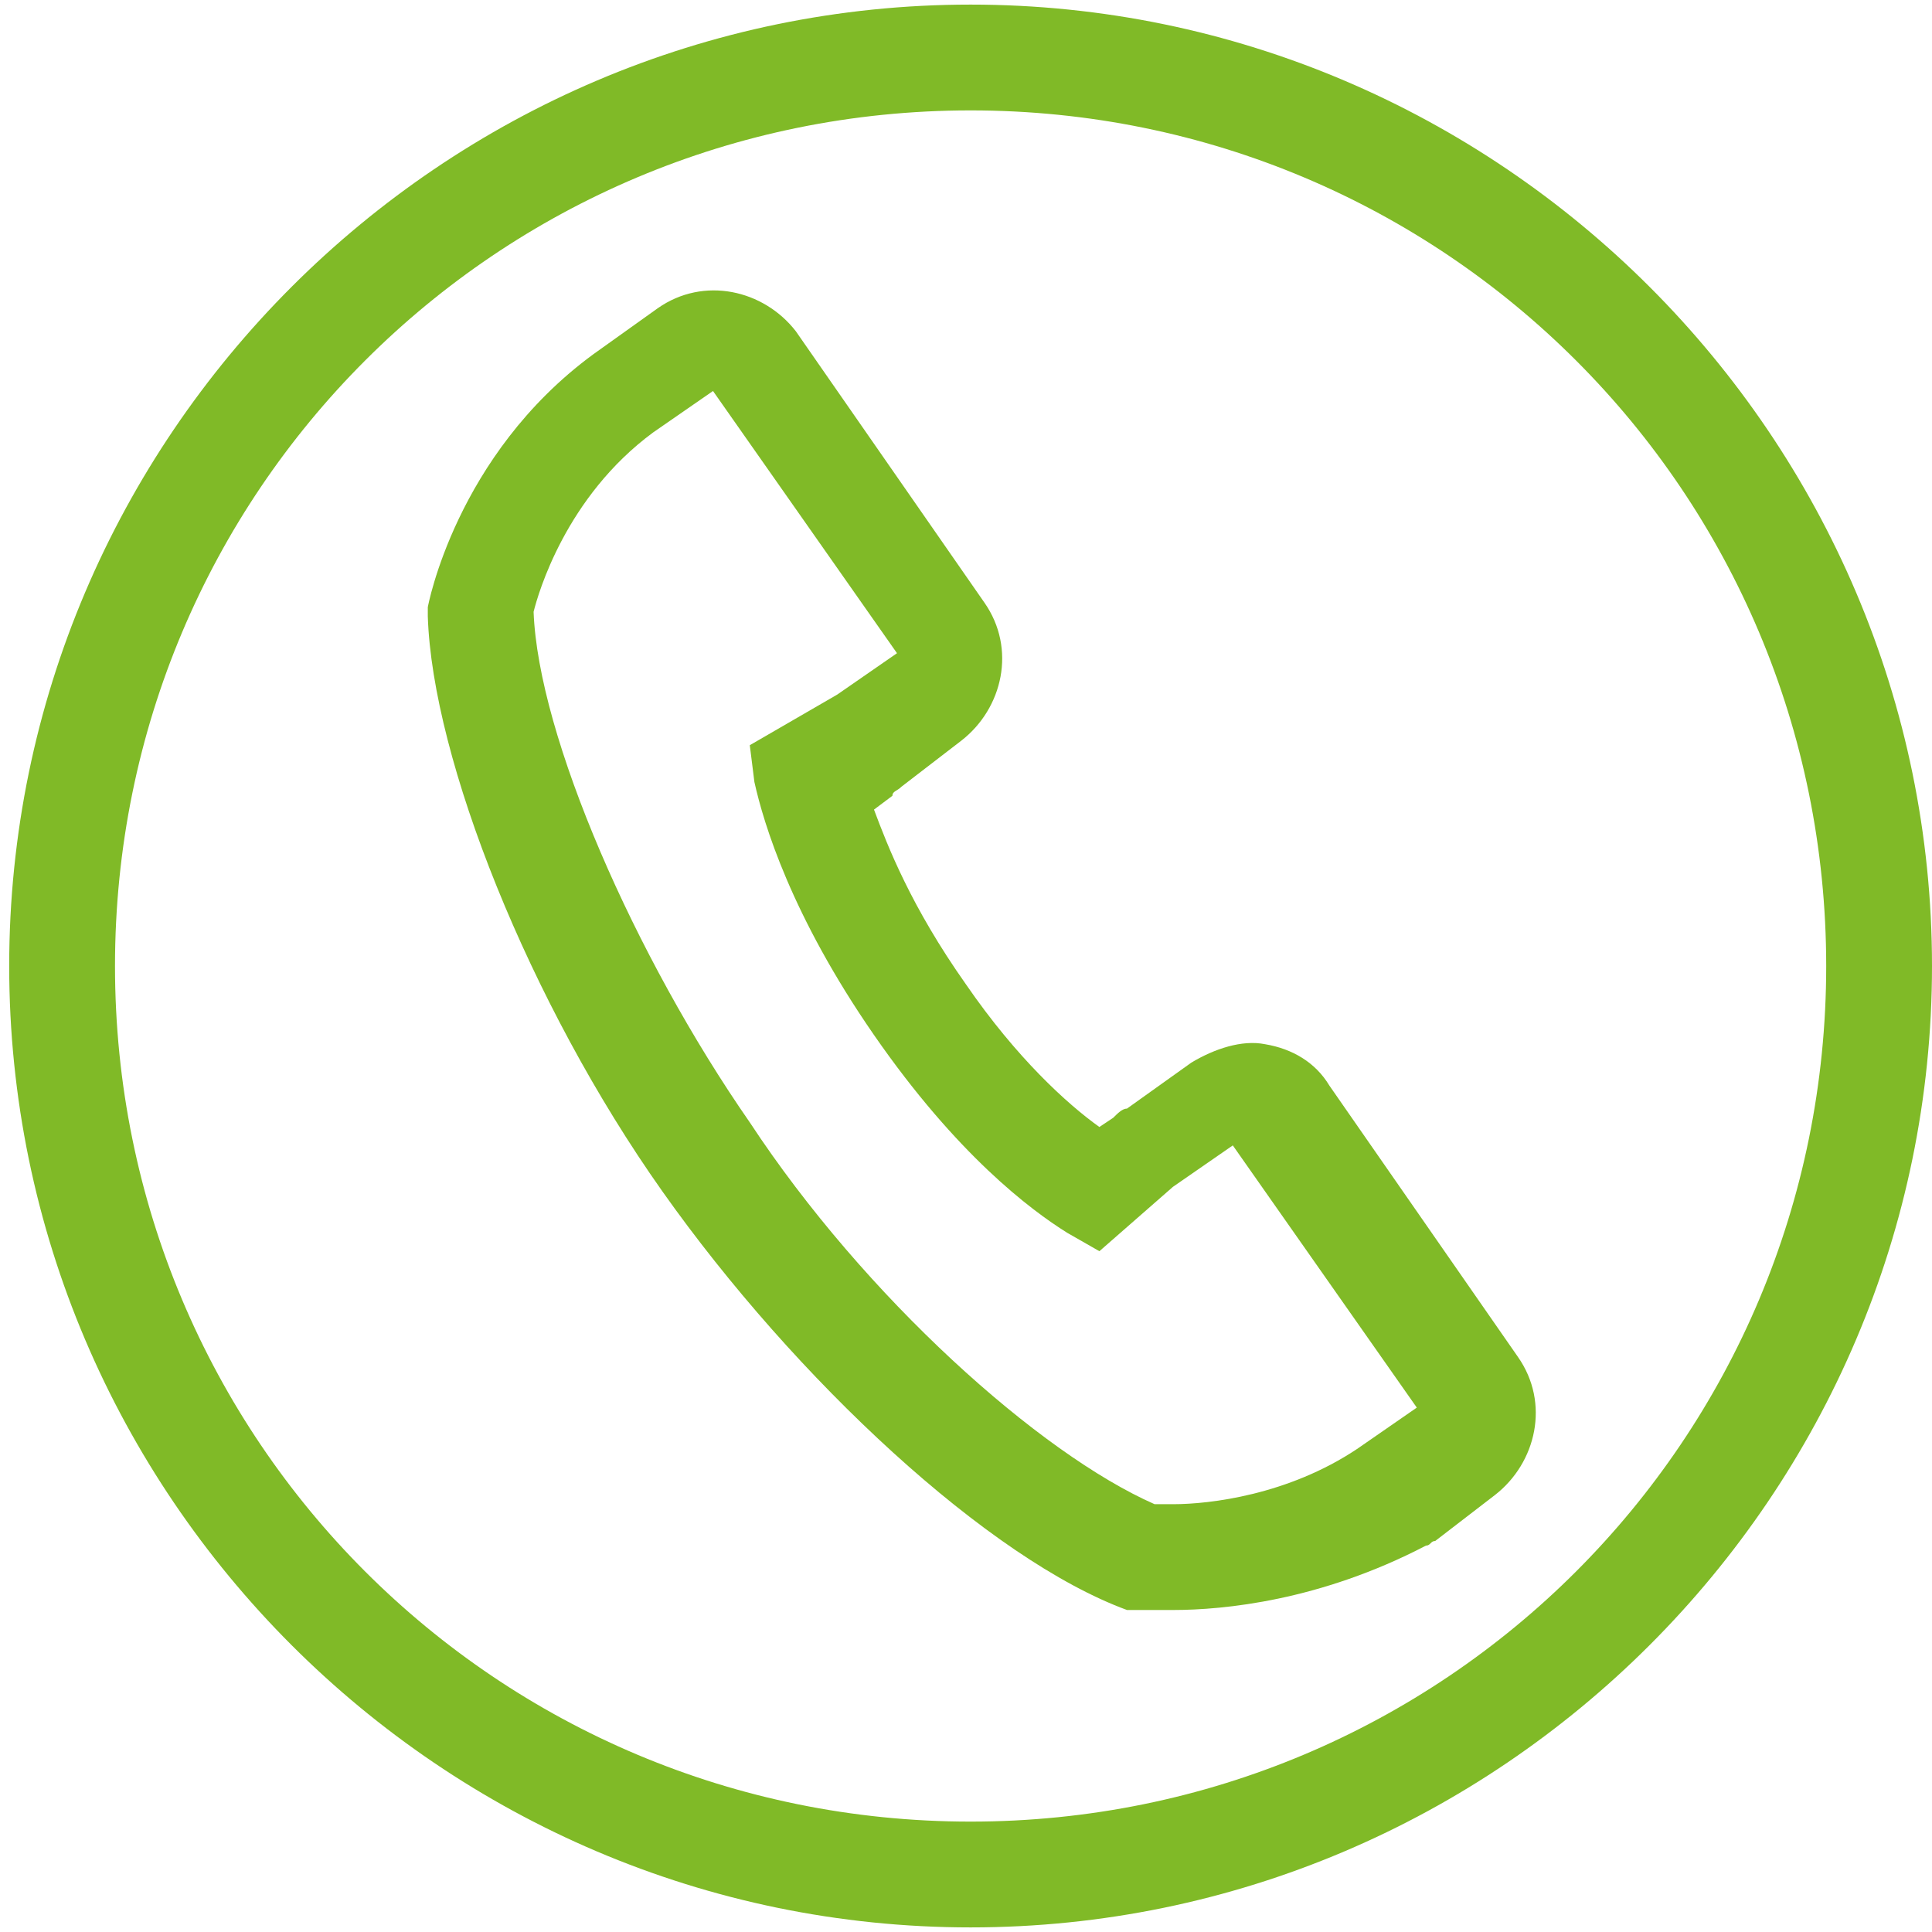
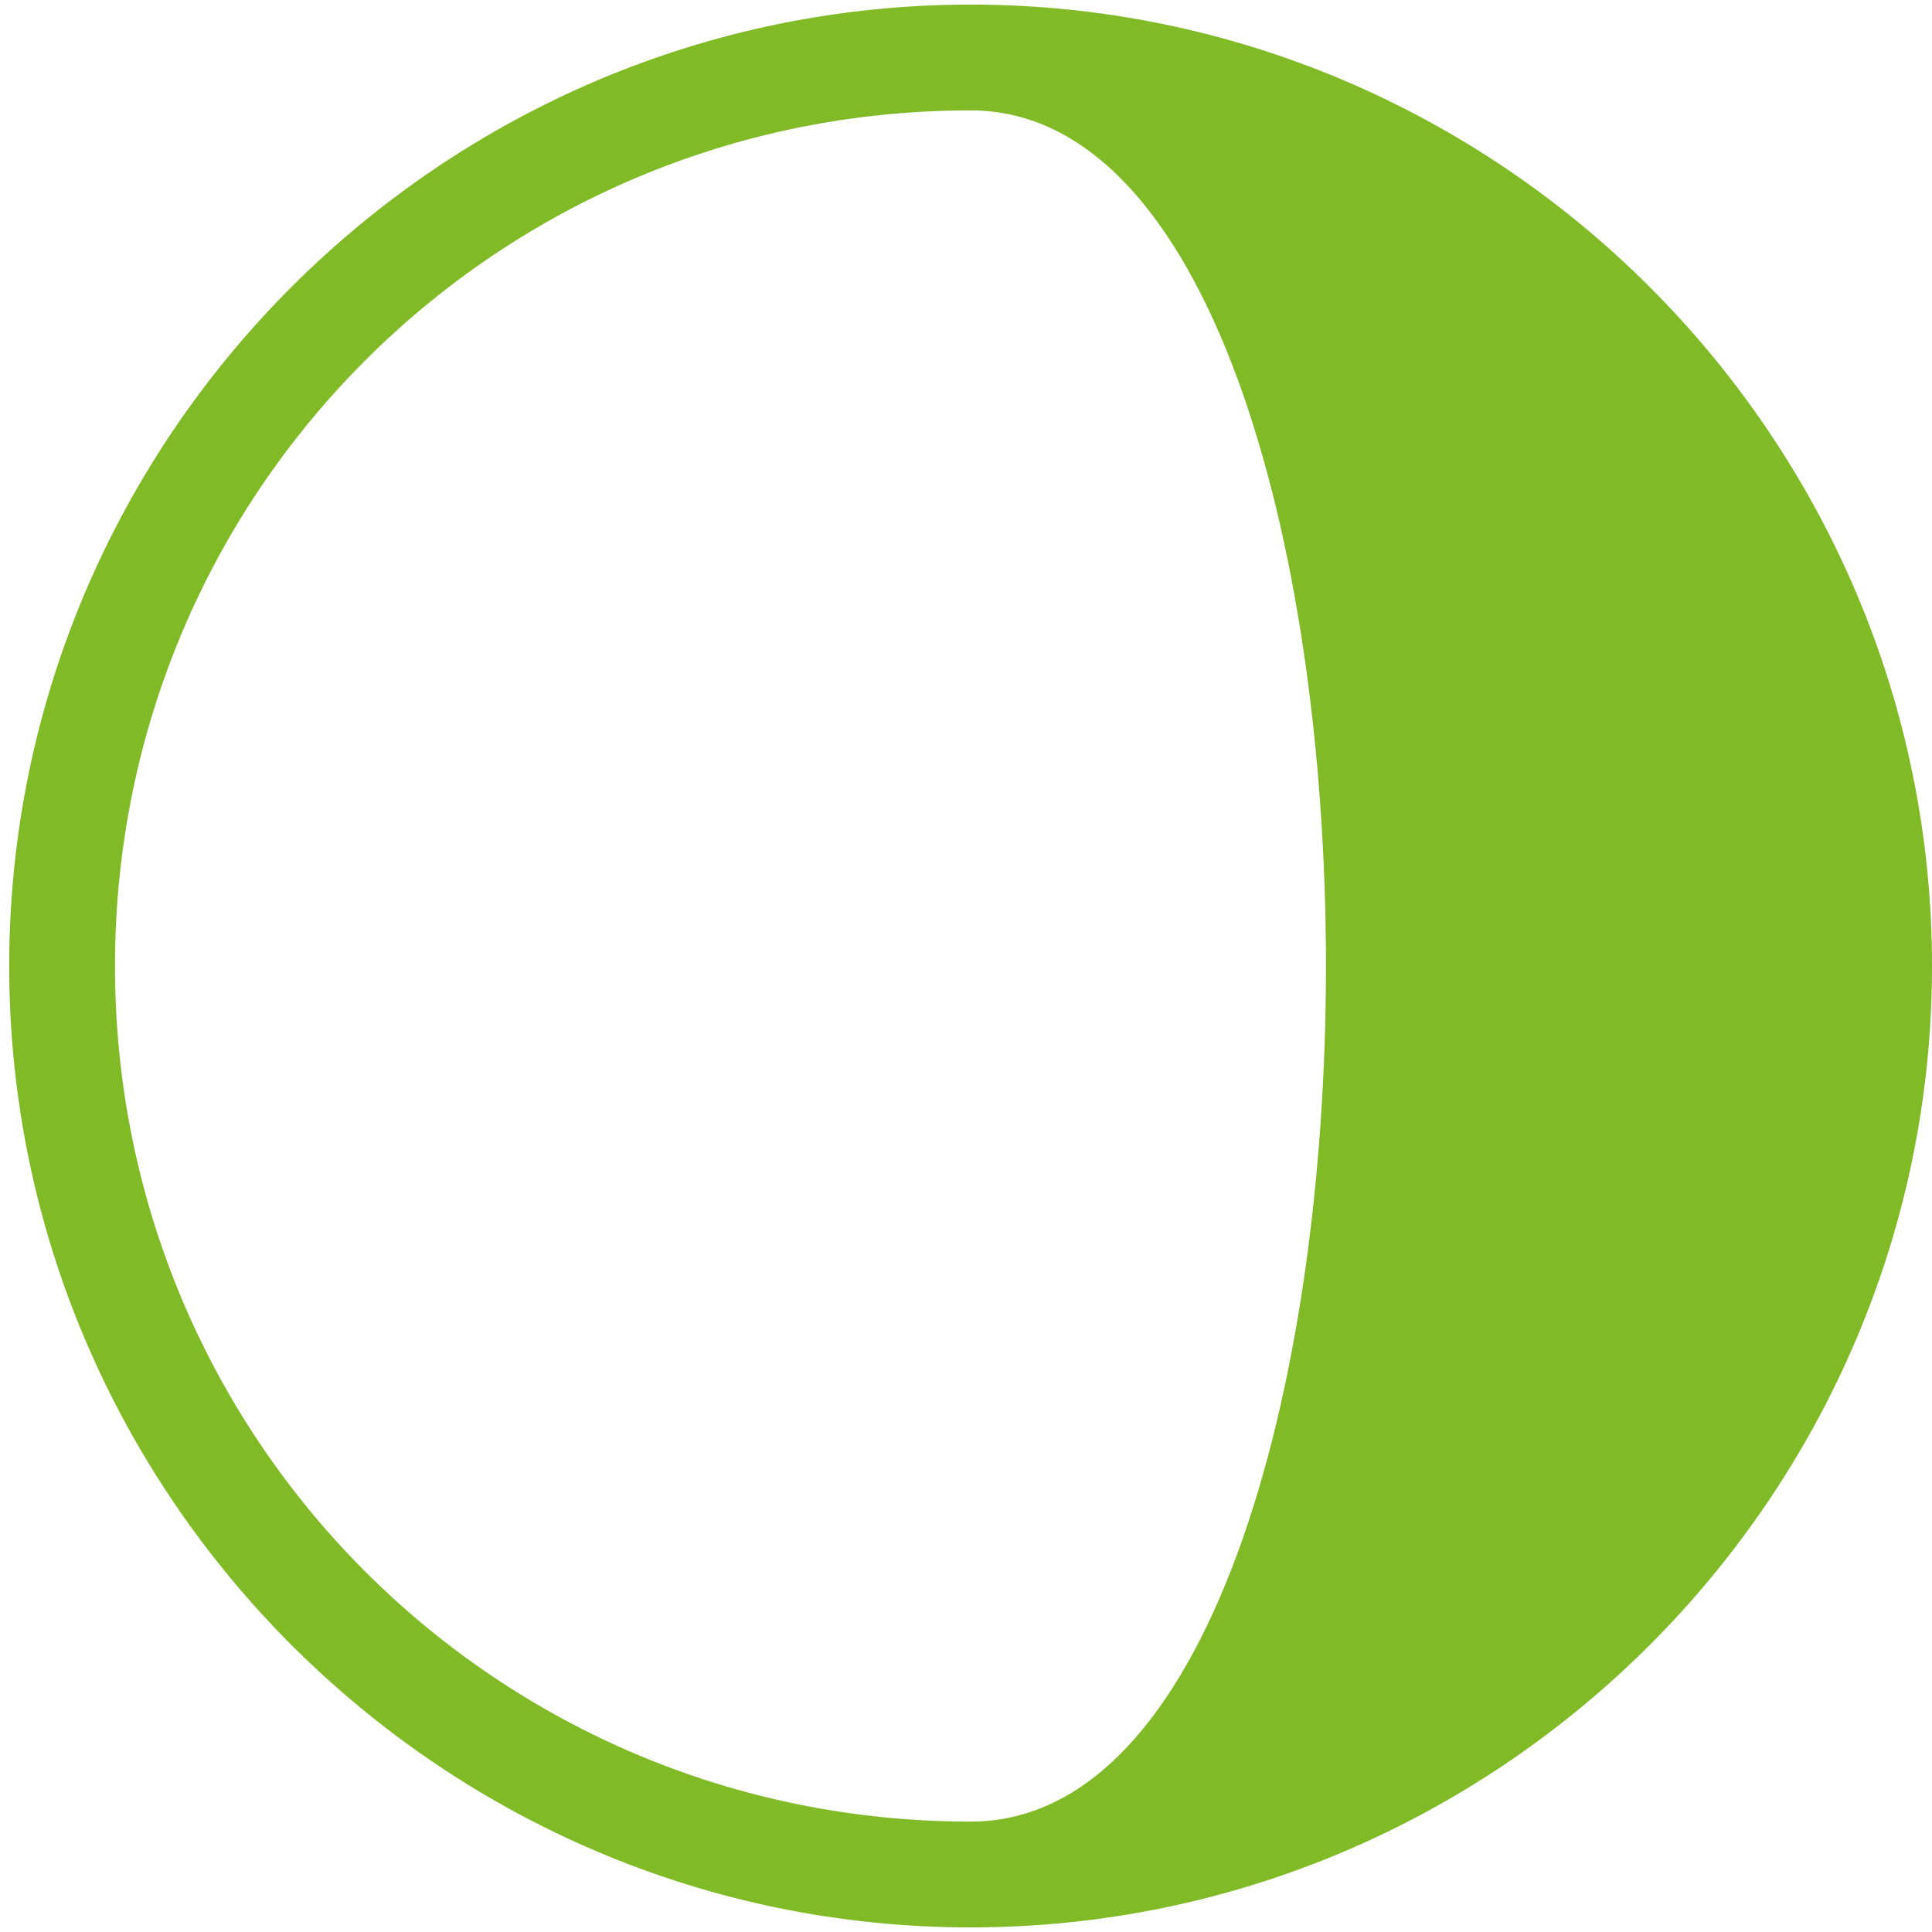
<svg xmlns="http://www.w3.org/2000/svg" version="1.1" id="Layer_1" x="0px" y="0px" viewBox="0 0 42 42" enable-background="new 0 0 42 42" xml:space="preserve">
-   <path fill="#80BA27" d="M21.1,41.9C9.6,41.9,0.2,32.5,0.2,21S9.6,0.1,21.1,0.1C32.6,0.1,42,9.5,42,21S32.6,41.9,21.1,41.9z   M21.1,2.4C10.8,2.4,2.5,10.7,2.5,21s8.3,18.6,18.6,18.6c10.3,0,18.6-8.3,18.6-18.6S31.4,2.4,21.1,2.4z" />
+   <path fill="#80BA27" d="M21.1,41.9C9.6,41.9,0.2,32.5,0.2,21S9.6,0.1,21.1,0.1C32.6,0.1,42,9.5,42,21S32.6,41.9,21.1,41.9z   M21.1,2.4C10.8,2.4,2.5,10.7,2.5,21s8.3,18.6,18.6,18.6S31.4,2.4,21.1,2.4z" />
  <g>
-     <path fill="#80BA27" d="M25.5,35c-0.5,0-0.7,0-0.8,0l-0.1,0l-0.1,0c-3-1.1-7.2-5-10.1-9.1c-2.9-4.1-5-9.4-5.1-12.5l0-0.1l0-0.1   c0,0,0.6-3.3,3.6-5.5l1.4-1c1-0.7,2.3-0.4,3,0.5l4.1,5.9c0.7,1,0.4,2.3-0.5,3l-1.3,1c-0.1,0.1-0.2,0.1-0.2,0.2l-0.4,0.3   c0.3,0.8,0.8,2.1,2,3.8c1.1,1.6,2.2,2.6,2.9,3.1l0.3-0.2c0.1-0.1,0.2-0.2,0.3-0.2l1.4-1c0.5-0.3,1.1-0.5,1.6-0.4   c0.6,0.1,1.1,0.4,1.4,0.9l4.1,5.9c0.7,1,0.4,2.3-0.5,3l-1.3,1c-0.1,0-0.1,0.1-0.2,0.1C28.7,34.8,26.6,35,25.5,35z M25.1,32.7   c0.1,0,0.2,0,0.4,0c0.8,0,2.5-0.2,4-1.2l0,0l1.3-0.9l-4-5.7l-1.3,0.9l-1.6,1.4l-0.7-0.4c-0.8-0.5-2.4-1.7-4.2-4.3   c-1.8-2.6-2.4-4.6-2.6-5.5l-0.1-0.8l1.9-1.1c0,0,0,0,0,0l1.3-0.9l-4-5.7l-1.3,0.9c-1.9,1.4-2.5,3.5-2.6,3.9   c0.1,2.7,2.2,7.5,4.7,11.1C18.8,28.2,22.6,31.6,25.1,32.7z" />
-   </g>
+     </g>
</svg>